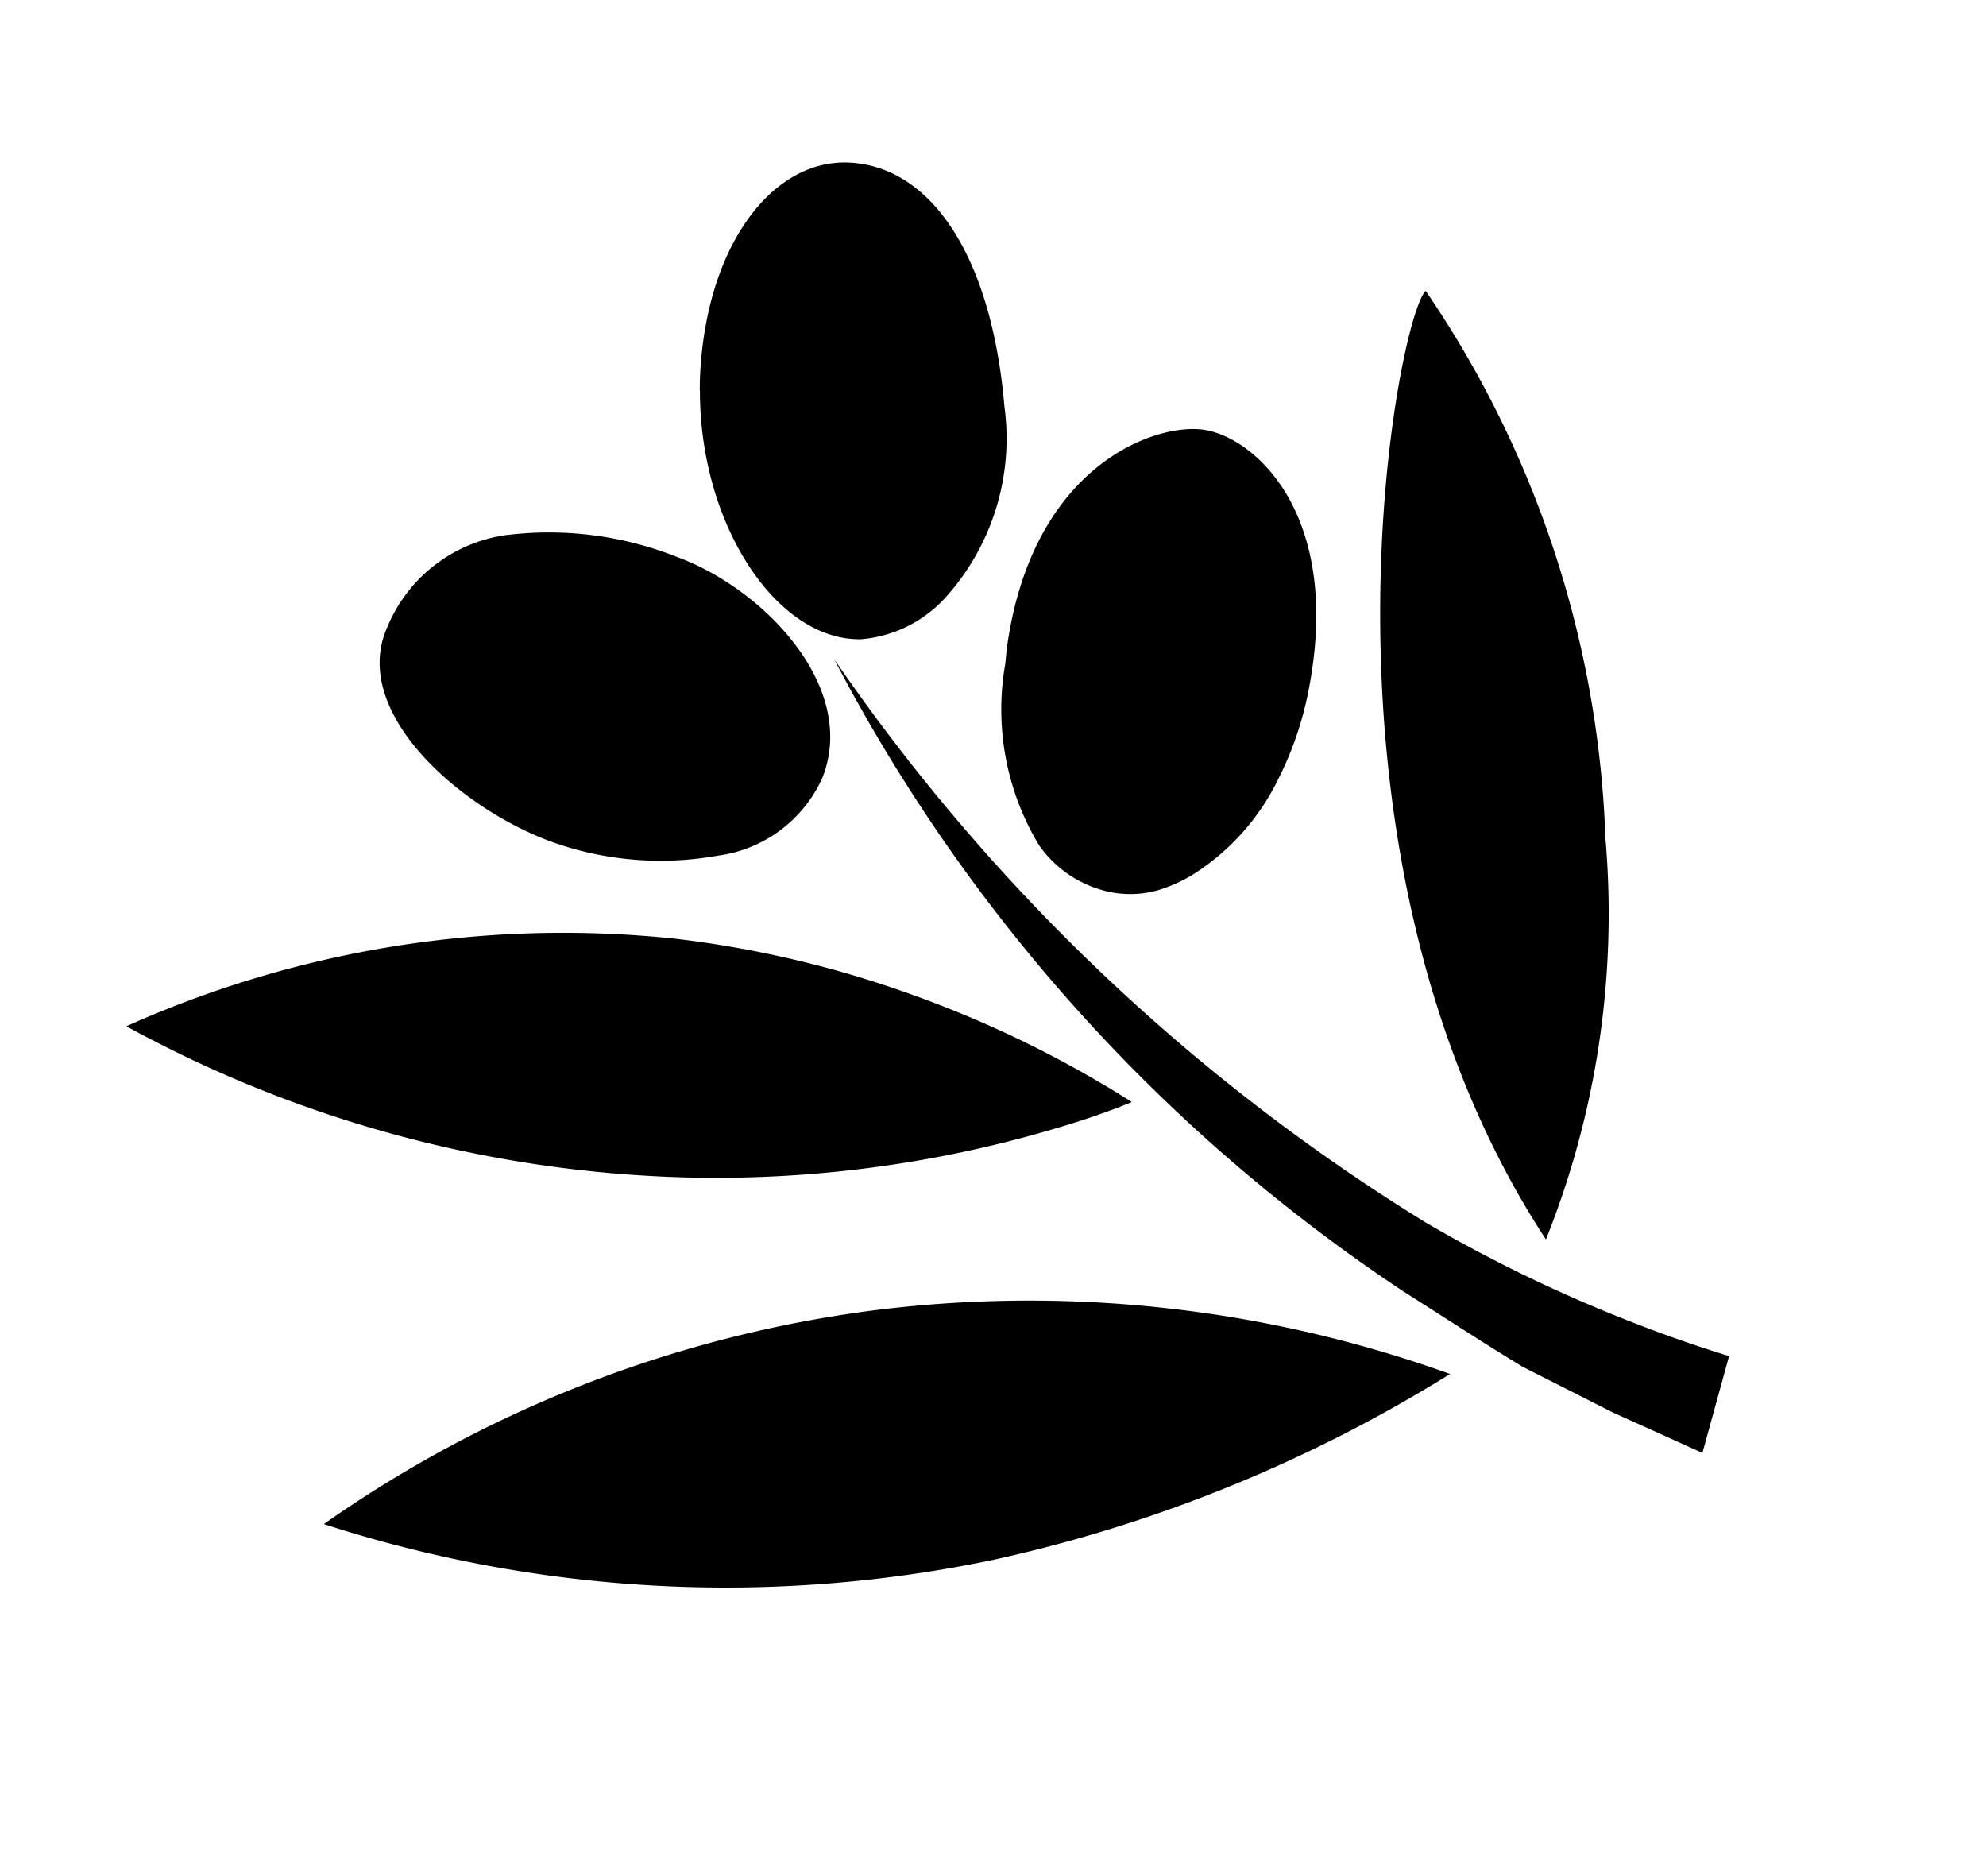
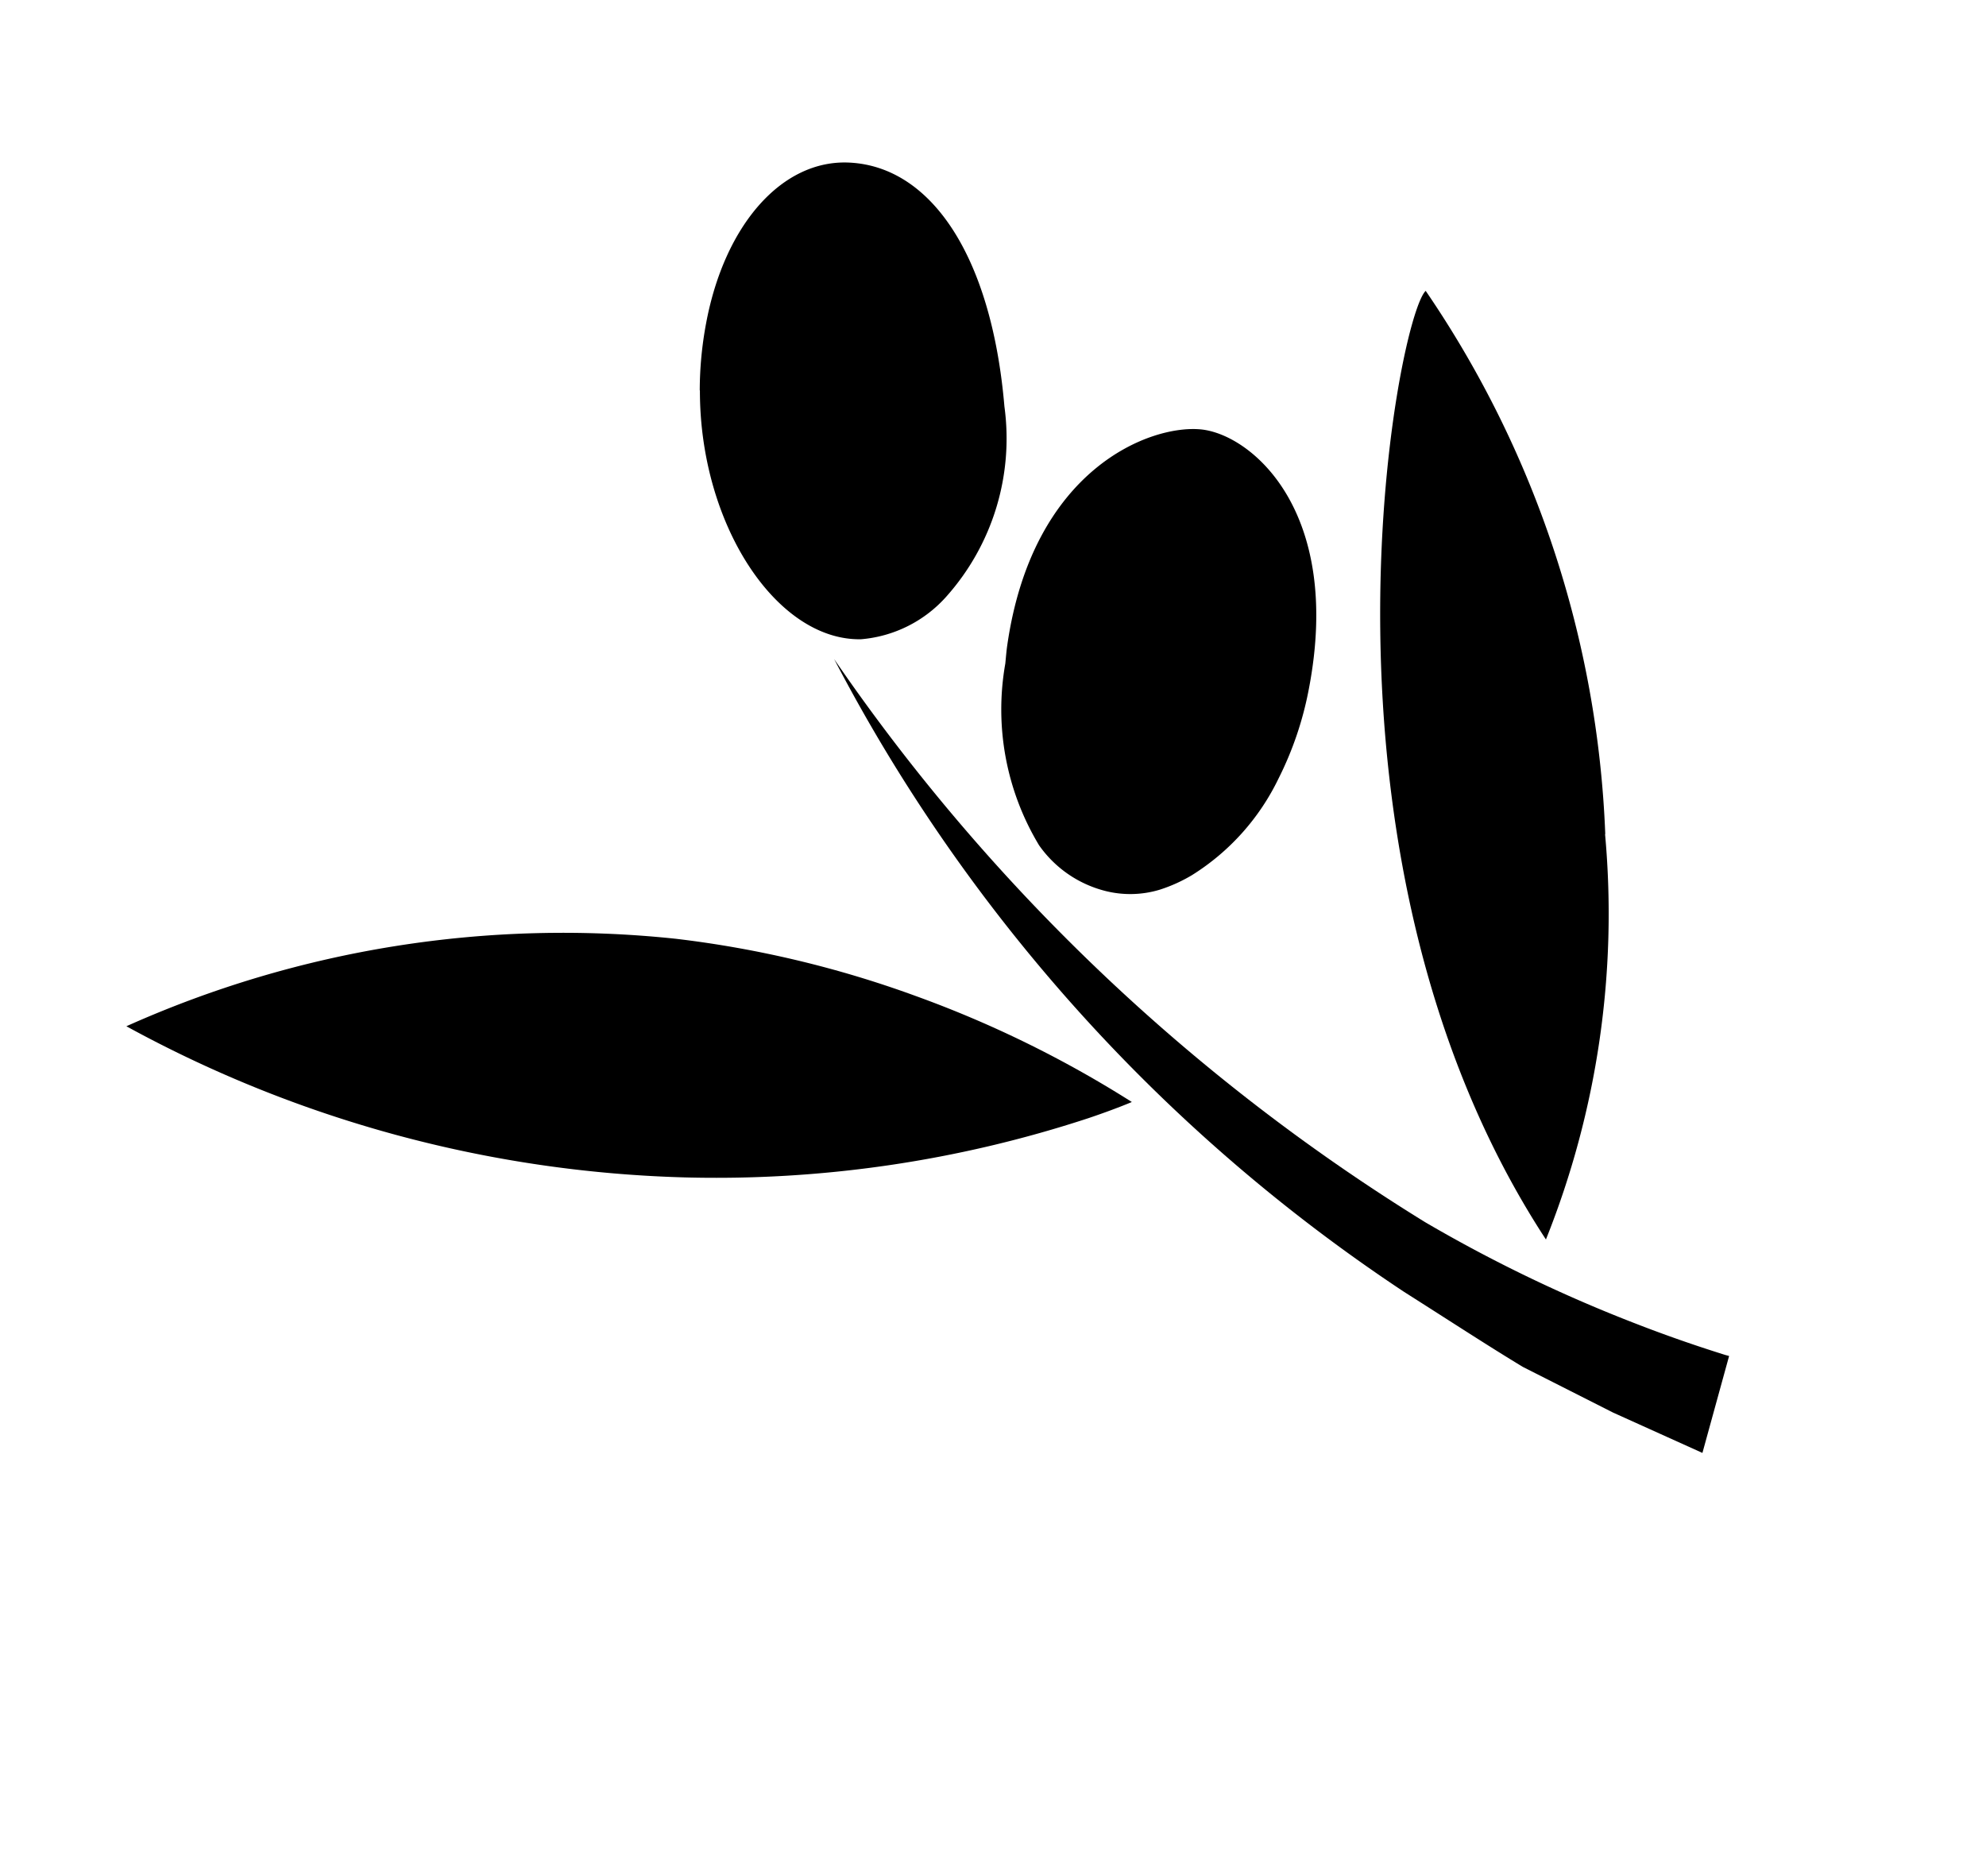
<svg xmlns="http://www.w3.org/2000/svg" width="35.41" height="33.448" viewBox="0 0 35.41 33.448">
  <defs>
    <clipPath id="clip-path">
      <rect id="Rectangle_869" data-name="Rectangle 869" width="29.499" height="26.723" fill="#000000" />
    </clipPath>
  </defs>
  <g id="Group_856" data-name="Group 856" transform="matrix(0.966, 0.259, -0.259, 0.966, 6.916, 0)">
    <g id="Group_784" data-name="Group 784" transform="translate(0 0)" clip-path="url(#clip-path)">
-       <path id="Path_1920" data-name="Path 1920" d="M13.893,33.914a5.753,5.753,0,0,0,2.747-.537,2.387,2.387,0,0,0,1.45-1.828c.2-1.728-1.887-2.984-3.52-3.129a6.185,6.185,0,0,0-3.094.432A2.7,2.7,0,0,0,9.9,30.984c-.252,1.67,2.249,2.845,4,2.93" transform="translate(-7.018 -20.166)" fill="#000000" />
      <path id="Path_1921" data-name="Path 1921" d="M24.233,6.811c.616,2.31,2.476,3.956,3.922,3.54a2.29,2.29,0,0,0,1.275-1.133,4.232,4.232,0,0,0,.12-3.538c-.912-2.52-2.361-3.789-3.792-3.482-1.18.253-1.867,1.654-1.728,3.432a6.532,6.532,0,0,0,.2,1.181" transform="translate(-17.058 -1.53)" fill="#000000" />
      <path id="Path_1922" data-name="Path 1922" d="M47.041,17.46a4.686,4.686,0,0,0,1.421,2.98,2.061,2.061,0,0,0,1.357.48,1.812,1.812,0,0,0,.929-.275,2.757,2.757,0,0,0,.487-.4,4.161,4.161,0,0,0,1.042-2.06,6.032,6.032,0,0,0,.109-1.675c-.231-3.228-2.168-4.125-3.058-3.977s-2.713,1.449-2.338,4.605c.013.113.033.214.05.32" transform="translate(-33.347 -8.894)" fill="#000000" />
      <path id="Path_1923" data-name="Path 1923" d="M17.8,51.918c.434-.289.672-.478.672-.478a19.694,19.694,0,0,0-4.21-.827,18.924,18.924,0,0,0-4.4.123A19.036,19.036,0,0,0,.809,54.778a21.971,21.971,0,0,0,10.309.025A21.262,21.262,0,0,0,17.8,51.918" transform="translate(-0.575 -35.903)" fill="#000000" />
      <path id="Path_1924" data-name="Path 1924" d="M71.751,9.27a18.422,18.422,0,0,0-5.6-8.524c-.37.6.315,10.293,6.449,15.776a15.621,15.621,0,0,0-.853-7.252" transform="translate(-46.938 -0.53)" fill="#000000" />
-       <path id="Path_1925" data-name="Path 1925" d="M29,66.129a21.924,21.924,0,0,0-8.513,6.231,23.259,23.259,0,0,0,11.7-2.479,25.936,25.936,0,0,0,7-5.305A22.172,22.172,0,0,0,29,66.129" transform="translate(-14.555 -45.826)" fill="#000000" />
+       <path id="Path_1925" data-name="Path 1925" d="M29,66.129A22.172,22.172,0,0,0,29,66.129" transform="translate(-14.555 -45.826)" fill="#000000" />
      <path id="Path_1926" data-name="Path 1926" d="M55.651,41.718l.012-1.792h-.014l-.056,0v0h0v0c-.586-.024-1.145-.067-1.668-.124a25.906,25.906,0,0,1-4.113-.776,35.109,35.109,0,0,1-12.776-6.965,30.359,30.359,0,0,0,12.738,8.263c.958.3,1.708.546,2.391.743l1.761.369Z" transform="translate(-26.309 -22.774)" fill="#000000" />
    </g>
  </g>
</svg>